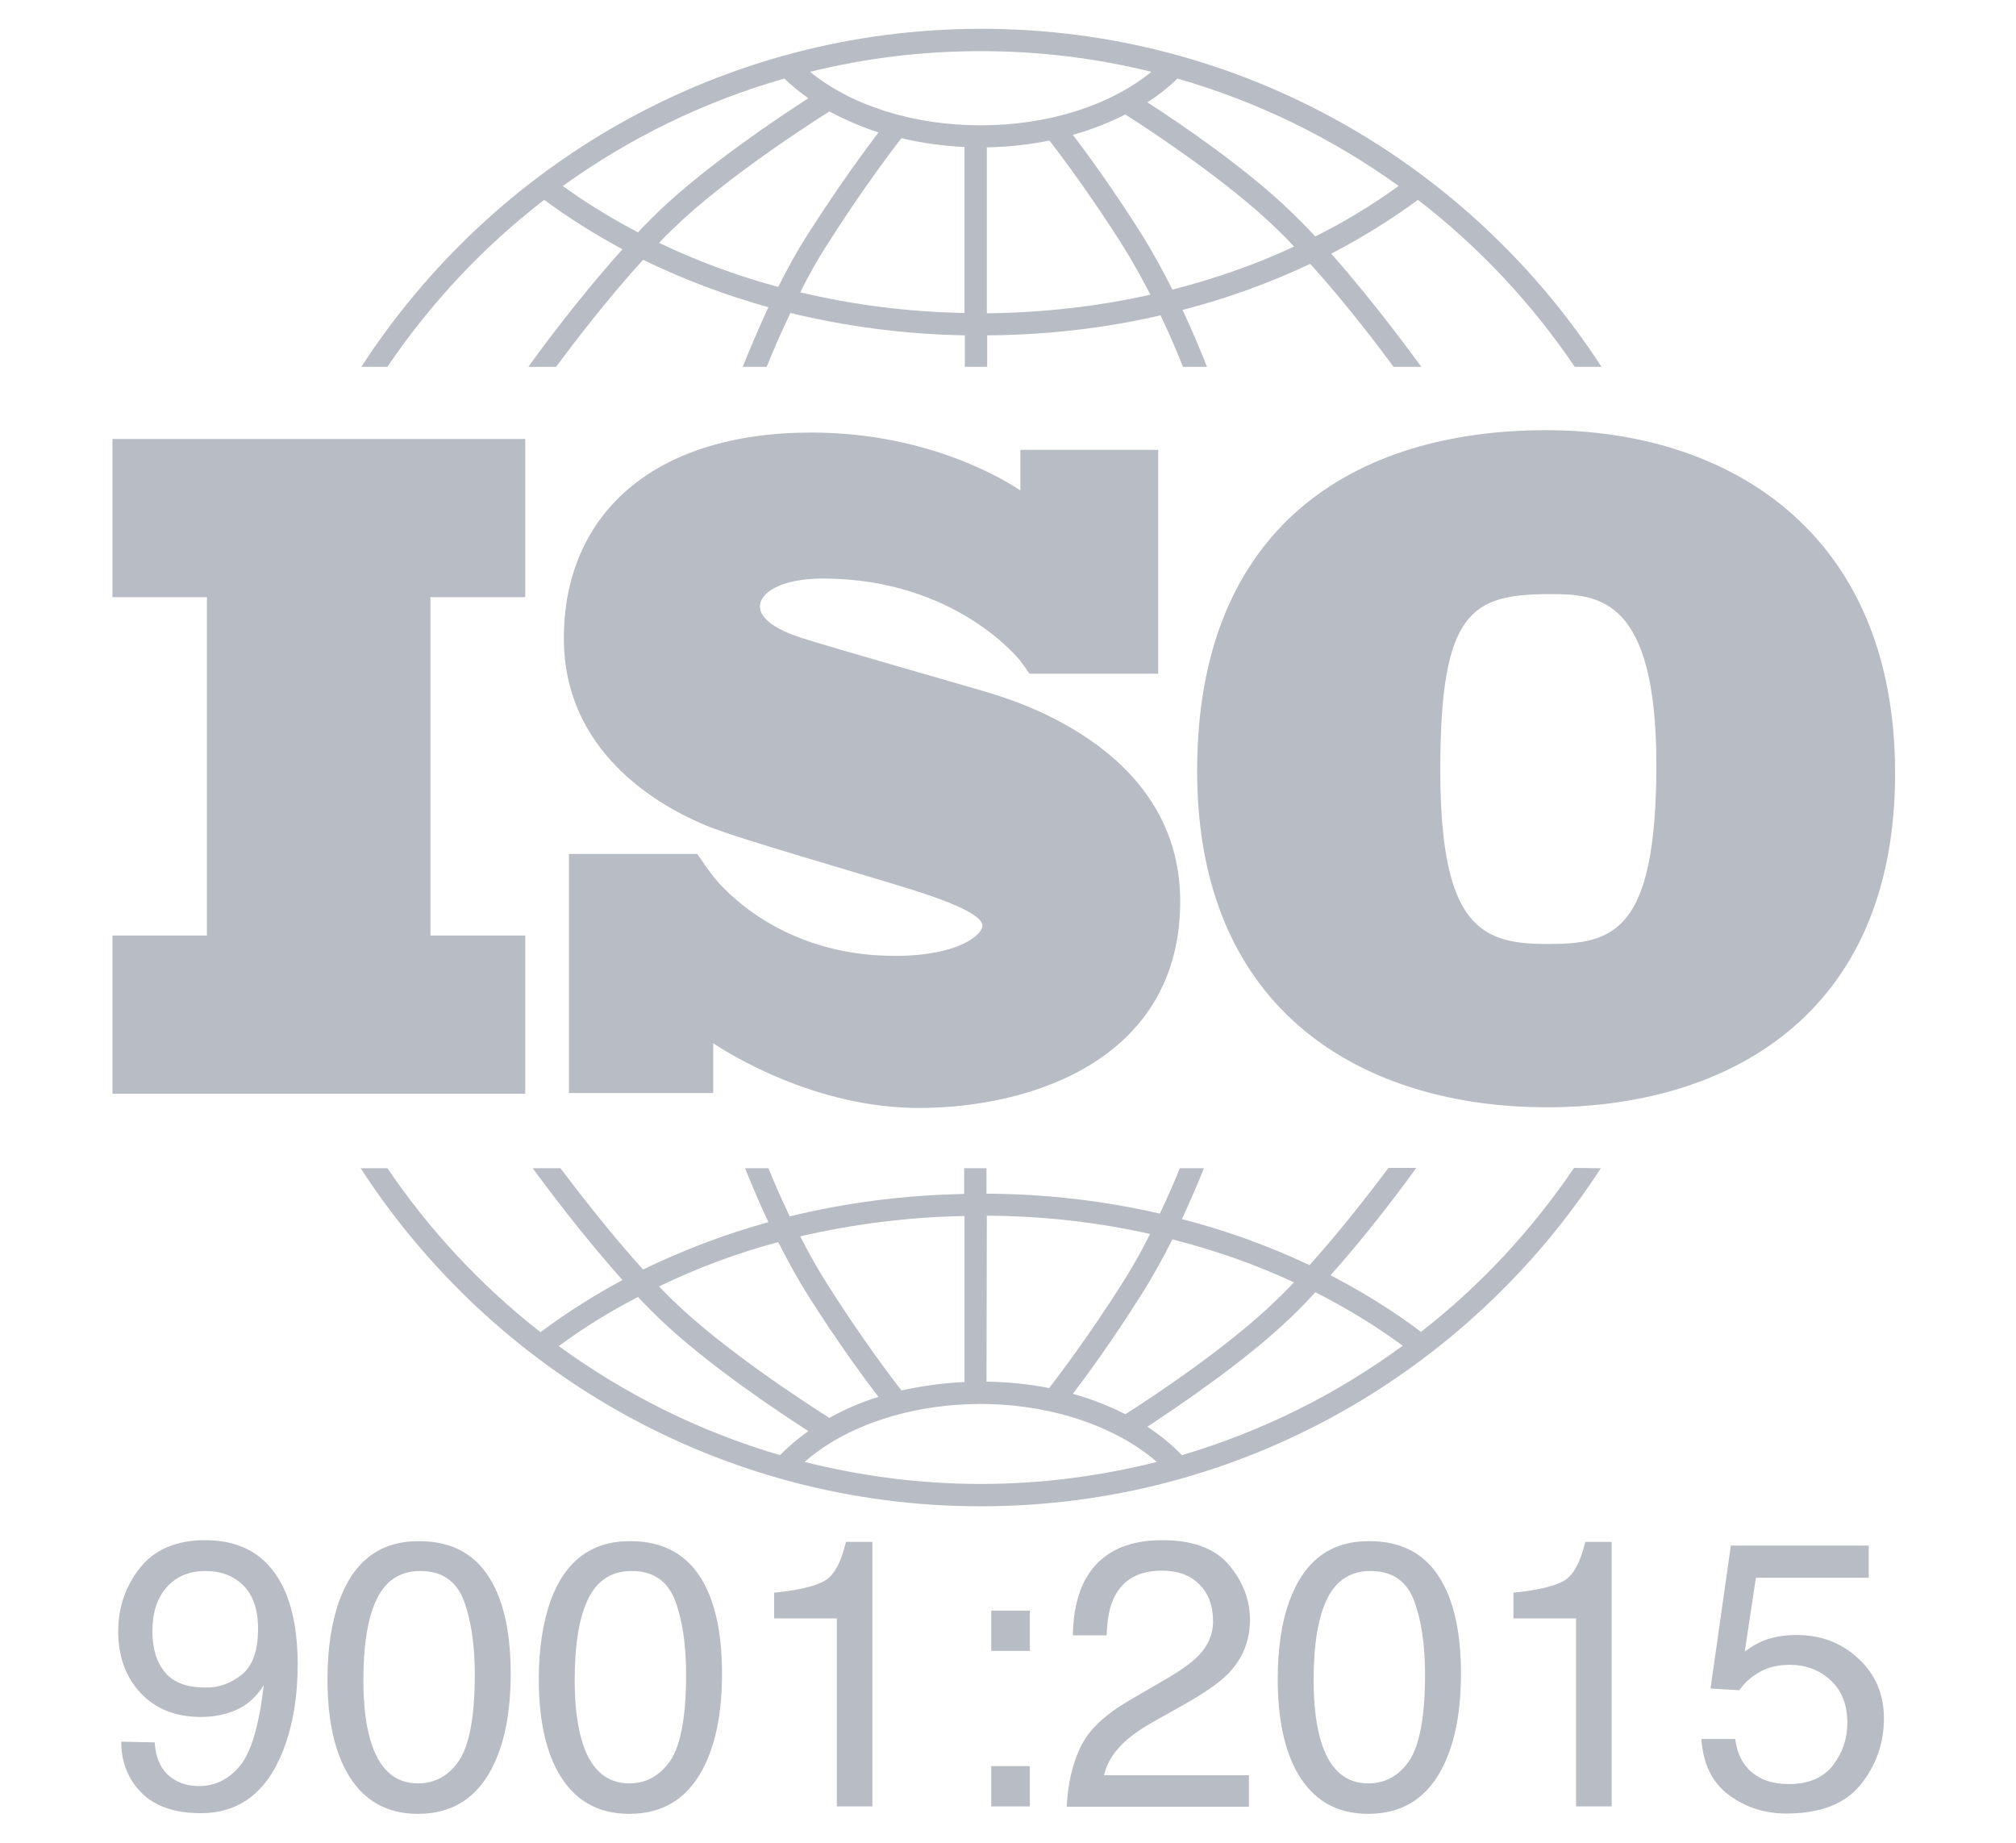
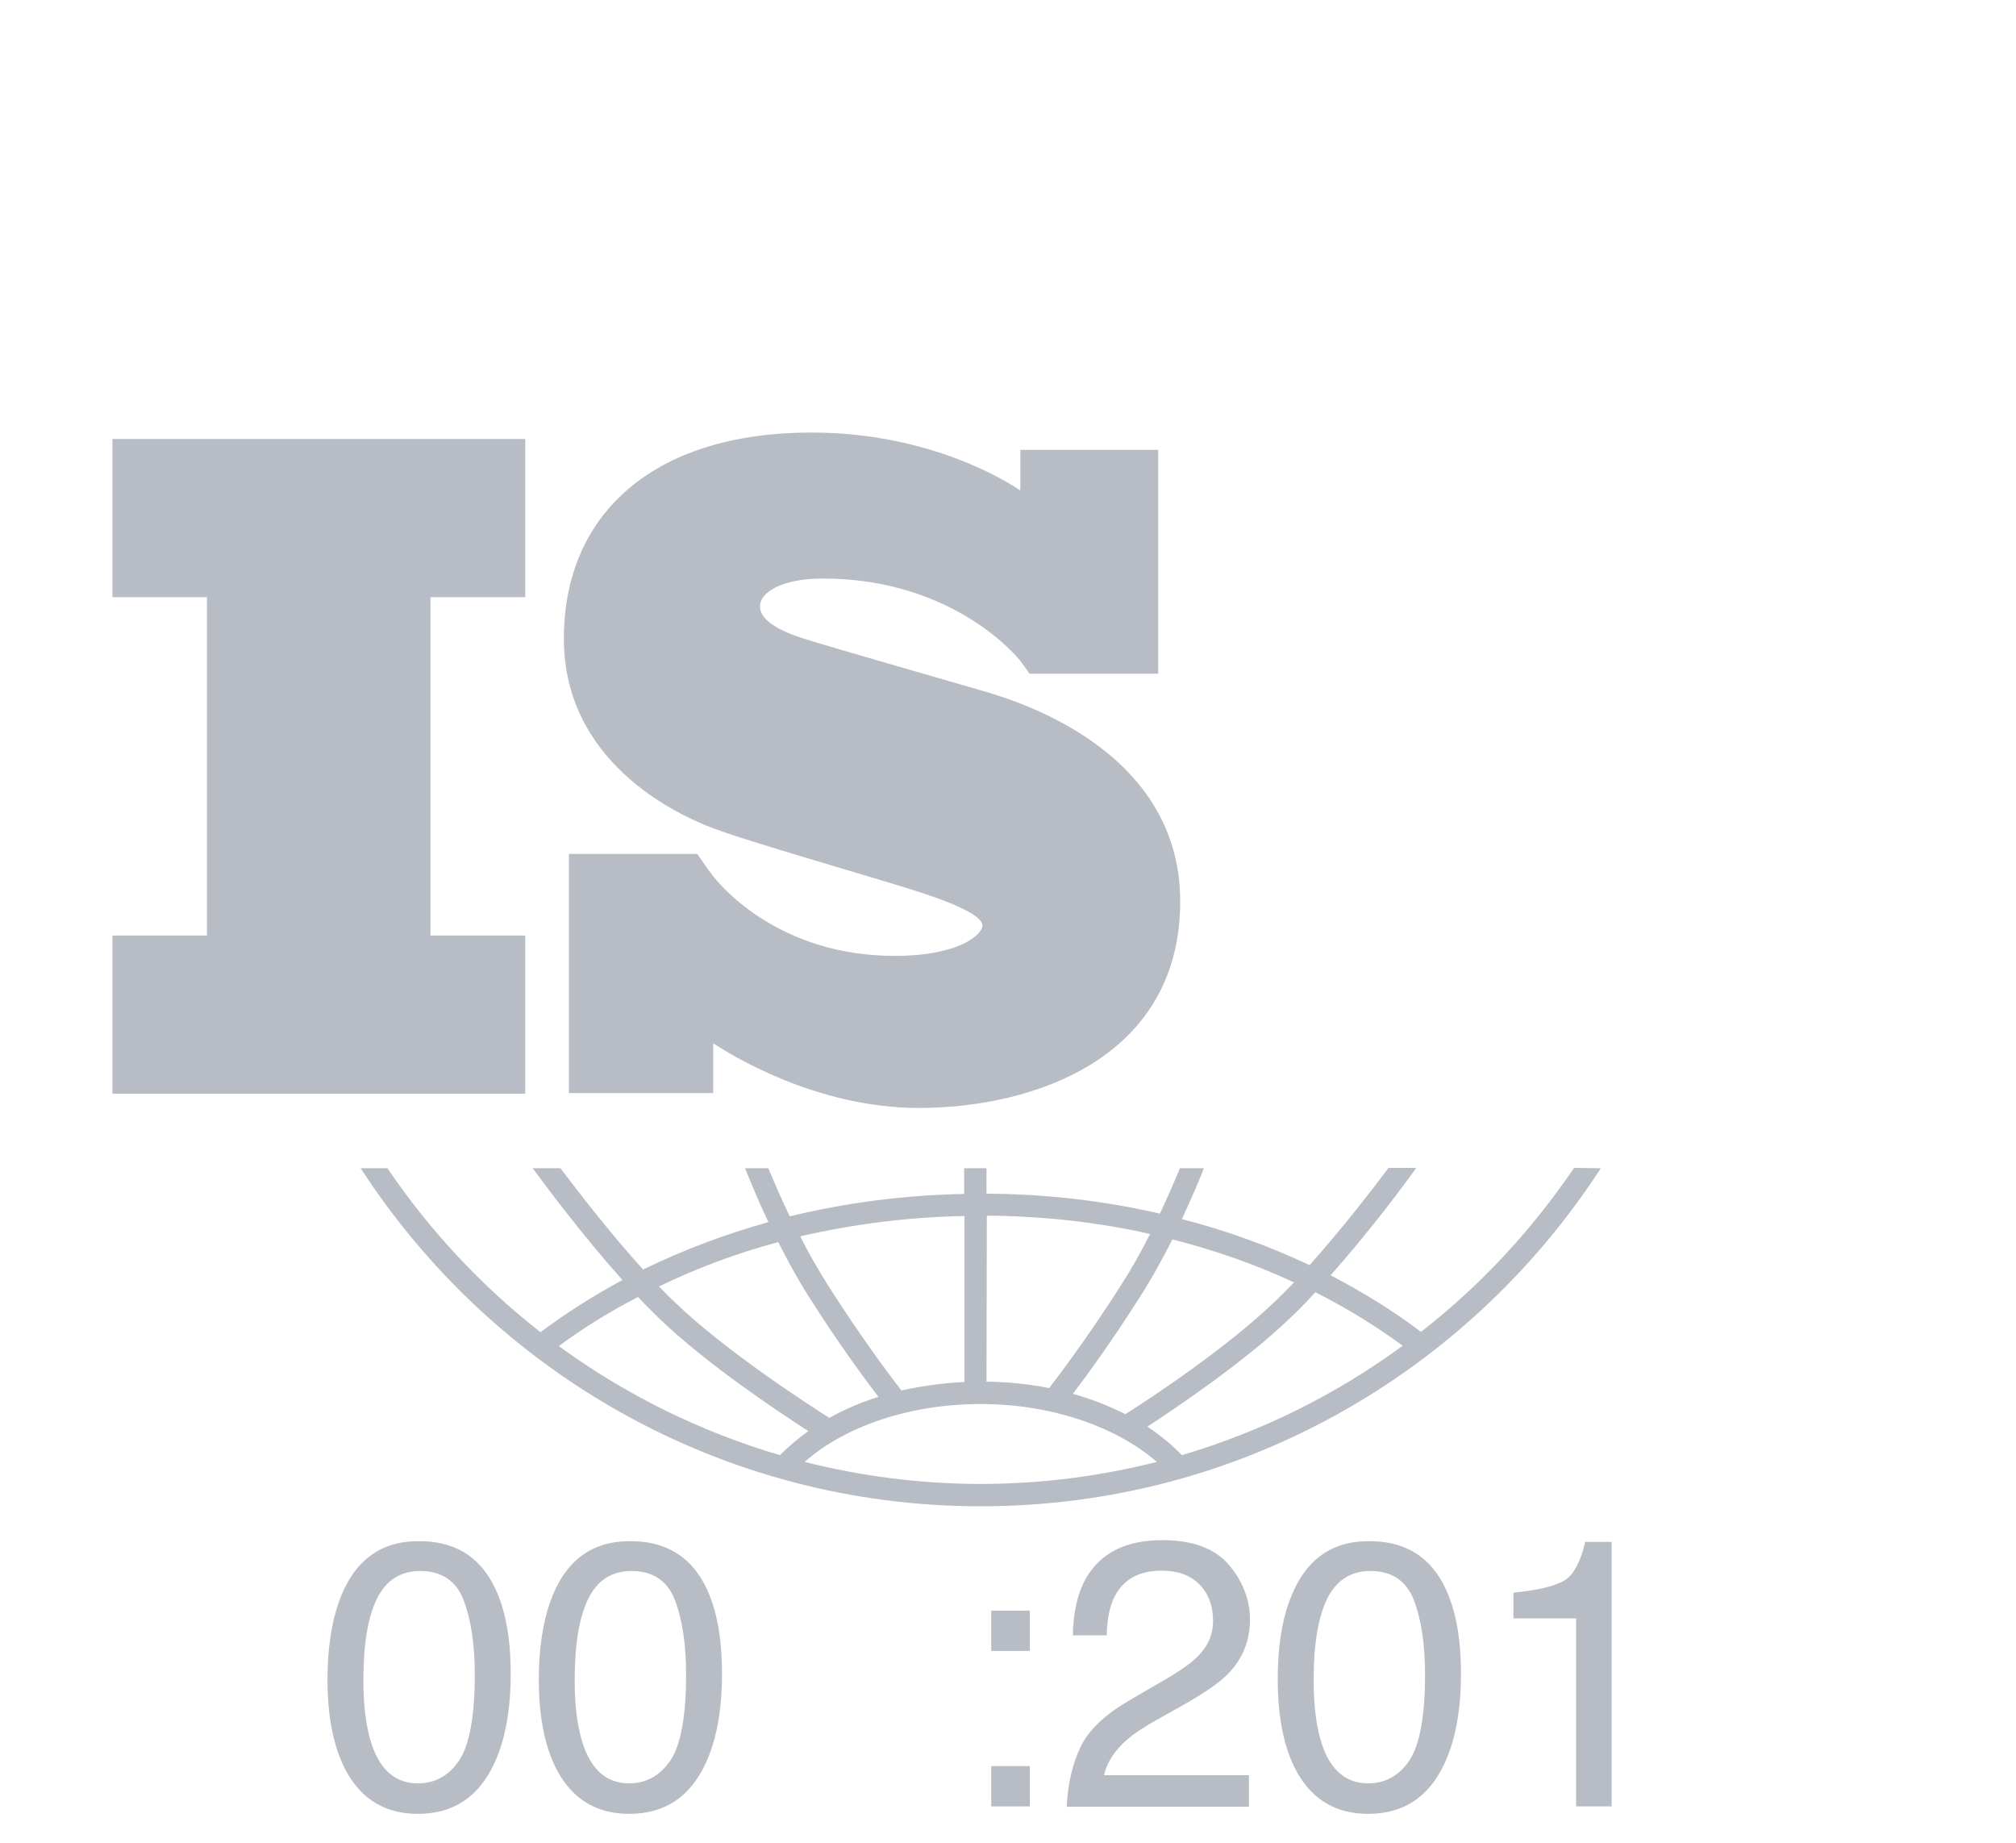
<svg xmlns="http://www.w3.org/2000/svg" version="1.1" id="Layer_1" x="0px" y="0px" viewBox="0 0 595.3 544" style="enable-background:new 0 0 595.3 544;" xml:space="preserve">
  <style type="text/css">
	.st0{fill:#B8BCC4;}
</style>
  <polygon class="st0" points="155.1,176.3 155.1,129.6 33.2,129.6 33.2,176.3 61.1,176.3 61.1,276.2 33.2,276.2 33.2,322.9   155.1,322.9 155.1,276.2 127.1,276.2 127.1,176.3 " />
  <path class="st0" d="M289.6,203.8c-7.5-2.2-46.3-13.3-53-15.5c-6.7-2.2-12.2-5.3-12.2-9.3c0-4,6.2-8.2,18.6-8.2  c39.3,0,58.2,24.2,58.2,24.2s2.1,2.8,2.8,3.9H342v-66.1h-40.7v12c-3.1-2.1-26.1-17.1-61.7-17.1c-47,0-73.1,24.4-73.1,60.8  s33,51.5,42.2,55.3s45.1,14,60.4,18.8s21,8.2,21,10.7c0,2.5-6.7,8.9-25.9,8.9c-33.4,0-50.6-19.7-53.6-23.5v0c-1-1.3-2.1-2.8-2.5-3.4  c-0.4-0.7-1.5-2.1-2.2-3.2h-37.9v70.6h42.6V308c5,3.3,30.3,19.1,60.7,19.1c34,0,77.2-14.8,77.2-61S297.1,206,289.6,203.8z" />
-   <path class="st0" d="M456.6,127c-56.6,0-103.1,28.3-103.1,100.6s50.4,99.3,103.3,99.3s102.8-26.8,102.8-98.6S509.7,127,456.6,127z   M457.1,278.7c-19.4,0-31.8-4.5-31.8-51.4c0-46.9,9.2-51.9,32.5-51.9c14.2,0,31.3,1,31.3,50.4S476.4,278.7,457.1,278.7z" />
  <g>
-     <path class="st0" d="M114.4,108.3c12.7-18.8,28.4-35.5,46.3-49.3c7.3,5.4,15,10.2,23.1,14.6c-13.6,15.1-25.8,31.9-27.8,34.7h8.2   c4.9-6.6,15-19.9,25.7-31.6c11.7,5.7,24.1,10.4,37,14c-3.4,7.3-6,13.7-7.6,17.6h7.1c1.6-4,4-9.7,7-15.9c16.5,4,33.8,6.3,51.5,6.6   v9.3h6.6V99c17.6-0.1,34.8-2.1,51.2-5.9c2.8,5.9,5.1,11.3,6.6,15.2h7.1c-1.5-3.8-3.9-9.8-7.2-16.8c13.2-3.4,25.8-8,37.7-13.6   c10.3,11.4,19.9,24,24.6,30.4h8.2c-2-2.7-13.5-18.6-26.6-33.4c9-4.7,17.6-10,25.6-15.9c17.9,13.8,33.6,30.5,46.3,49.3h7.9   c-38.9-60-106.4-99.8-183.1-99.8s-144.2,39.8-183.1,99.8L114.4,108.3L114.4,108.3z M229.8,84.7c-12.3-3.3-24.1-7.7-35.2-13   c1.5-1.6,3-3.1,4.5-4.5c15.2-14.7,40.3-30.8,45.8-34.3c4.5,2.4,9.3,4.5,14.5,6.2c-4,5.3-11.9,16-20.5,29.5   C235.5,73.8,232.5,79.4,229.8,84.7z M284.8,92.4c-16.7-0.3-32.9-2.4-48.5-6.1c2.4-4.8,5.1-9.7,8.1-14.3   c9.9-15.6,18.8-27.4,21.8-31.2c5.9,1.4,12.2,2.3,18.6,2.6L284.8,92.4L284.8,92.4z M291.4,92.5v-49c6.3-0.1,12.5-0.8,18.5-2   c3.4,4.4,11.9,15.7,21.3,30.5c3.1,4.9,5.9,10,8.5,15C324.1,90.5,307.9,92.3,291.4,92.5z M346.2,85.5c-2.8-5.6-6-11.4-9.5-17   c-8.2-12.9-15.7-23.2-19.9-28.7c5.5-1.5,10.7-3.6,15.5-6c7.7,4.9,30.1,19.7,44.2,33.3c1.9,1.8,3.8,3.7,5.6,5.7   C370.8,78.1,358.7,82.3,346.2,85.5z M413,54.9c-7.7,5.6-16,10.6-24.6,14.9c-2.4-2.6-4.9-5.1-7.3-7.4c-13.1-12.7-32.7-26-42.3-32.2   c3.3-2.1,6.2-4.4,8.9-7C371.4,30,393.4,40.8,413,54.9z M289.6,15.1c17.4,0,34.2,2.1,50.4,6.1c-12.3,10-30.6,15.8-50.4,15.8   c-19.8,0-38.2-5.8-50.4-15.8C255.4,17.2,272.2,15.1,289.6,15.1z M231.6,23.2c2.2,2.1,4.5,4,7.1,5.8c-8.7,5.6-30.1,19.9-44.2,33.4   c-2,2-4.1,4-6.1,6.2c-7.8-4.1-15.2-8.6-22.2-13.7C185.8,40.8,207.8,30,231.6,23.2z" />
    <path class="st0" d="M464.8,344.8c-12.5,18.4-27.7,34.8-45.2,48.4c-8.3-6.3-17.3-11.8-26.7-16.7c11.4-12.8,21.6-26.5,25.3-31.7   h-8.2c-5,6.7-13.9,18.2-23.3,28.7c-11.9-5.6-24.5-10.2-37.7-13.6c2.8-6,5-11.2,6.5-15h-7.1c-1.5,3.7-3.5,8.3-5.9,13.4   c-16.4-3.8-33.6-5.8-51.2-5.9v-7.5h-6.6v7.6c-17.7,0.3-35,2.6-51.5,6.6c-2.6-5.4-4.7-10.3-6.3-14.2H220c1.6,3.9,3.9,9.6,6.9,15.9   c-12.9,3.6-25.3,8.3-37,14c-9.8-10.8-19.1-22.9-24.4-29.9h-8.2c3.9,5.3,14.7,19.8,26.5,33c-8.5,4.6-16.6,9.7-24.2,15.4   c-17.5-13.7-32.7-30-45.2-48.4h-7.9c38.9,60,106.4,99.8,183.1,99.8c76.7,0,144.2-39.8,183.1-99.8L464.8,344.8L464.8,344.8z    M346.2,365.9c12.5,3.2,24.6,7.4,35.9,12.7c-1.9,2-3.8,3.9-5.7,5.7c-14,13.5-36.3,28.3-44.1,33.2c-4.8-2.4-10-4.5-15.5-6   c4.2-5.5,11.7-15.8,19.8-28.6C340.2,377.3,343.4,371.4,346.2,365.9z M291.4,358.9c16.5,0.1,32.7,1.9,48.2,5.4   c-2.5,5-5.4,10.2-8.5,15c-9.4,14.8-17.9,26.1-21.3,30.5c-5.9-1.2-12.1-1.8-18.5-1.9L291.4,358.9L291.4,358.9z M284.8,359v49   c-6.4,0.3-12.7,1.2-18.6,2.5c-3-3.8-11.9-15.6-21.8-31.2c-2.9-4.6-5.7-9.5-8.1-14.3C251.9,361.4,268.2,359.3,284.8,359z    M229.8,366.7c2.7,5.3,5.7,10.9,9.1,16.2c8.6,13.6,16.5,24.3,20.5,29.5c-5.2,1.6-10,3.7-14.5,6.2c-5.5-3.5-30.6-19.6-45.8-34.3   c-1.5-1.4-3-3-4.5-4.5C205.7,374.4,217.5,370,229.8,366.7z M165,397.4c7.3-5.4,15.1-10.2,23.4-14.5c2,2.2,4.1,4.2,6.1,6.2   c14.1,13.6,35.5,27.8,44.2,33.4c-3.1,2.2-5.9,4.6-8.4,7.1C206.5,422.6,184.5,411.6,165,397.4z M289.6,438.1   c-17.9,0-35.3-2.3-52-6.5c12.1-10.7,31.4-17.1,52-17.1c20.5,0,39.8,6.5,52,17.1C324.9,435.8,307.5,438.1,289.6,438.1z M349,429.6   c-3-3.1-6.4-5.9-10.2-8.4c9.6-6.3,29.1-19.5,42.3-32.2c2.4-2.3,4.9-4.8,7.3-7.5c9.1,4.6,17.8,9.9,25.8,15.8   C394.7,411.6,372.7,422.6,349,429.6z" />
  </g>
  <g>
-     <path class="st0" d="M45.7,514.4c0.3,5.4,2.4,9.2,6.3,11.3c2,1.1,4.3,1.6,6.8,1.6c4.7,0,8.7-2,12-5.9c3.3-3.9,5.7-11.9,7.1-23.9   c-2.2,3.5-4.9,5.9-8.1,7.3c-3.2,1.4-6.7,2.1-10.4,2.1c-7.6,0-13.5-2.4-17.9-7.1c-4.4-4.7-6.6-10.8-6.6-18.2   c0-7.1,2.2-13.4,6.5-18.8c4.3-5.4,10.8-8.1,19.2-8.1c11.4,0,19.3,5.1,23.7,15.4c2.4,5.7,3.6,12.7,3.6,21.2c0,9.6-1.4,18.1-4.3,25.5   c-4.8,12.3-12.9,18.5-24.3,18.5c-7.7,0-13.5-2-17.5-6c-4-4-6-9.1-6-15.1L45.7,514.4L45.7,514.4z M71.4,494.4   c3.2-2.6,4.8-7.1,4.8-13.5c0-5.8-1.5-10-4.4-12.9c-2.9-2.8-6.6-4.2-11.1-4.2c-4.8,0-8.6,1.6-11.5,4.8c-2.8,3.2-4.2,7.5-4.2,12.9   c0,5.1,1.2,9.2,3.7,12.2c2.5,3,6.4,4.5,11.9,4.5C64.6,498.3,68.1,497,71.4,494.4z" />
    <path class="st0" d="M145.5,467.5c3.5,6.5,5.3,15.3,5.3,26.6c0,10.7-1.6,19.5-4.8,26.4c-4.6,10-12.1,15-22.6,15   c-9.4,0-16.4-4.1-21-12.3c-3.8-6.8-5.7-16-5.7-27.5c0-8.9,1.2-16.6,3.4-22.9c4.3-11.9,12.1-17.8,23.4-17.8   C133.7,454.9,141,459.1,145.5,467.5z M135.6,519.7c3-4.5,4.6-13,4.6-25.3c0-8.9-1.1-16.2-3.3-22c-2.2-5.7-6.5-8.6-12.8-8.6   c-5.8,0-10.1,2.7-12.8,8.2c-2.7,5.5-4,13.5-4,24.1c0,8,0.9,14.4,2.6,19.3c2.6,7.4,7.1,11.1,13.5,11.1   C128.5,526.5,132.6,524.2,135.6,519.7z" />
    <path class="st0" d="M207.9,467.5c3.5,6.5,5.3,15.3,5.3,26.6c0,10.7-1.6,19.5-4.8,26.4c-4.6,10-12.1,15-22.6,15   c-9.4,0-16.4-4.1-21-12.3c-3.8-6.8-5.7-16-5.7-27.5c0-8.9,1.2-16.6,3.4-22.9c4.3-11.9,12.1-17.8,23.4-17.8   C196,454.9,203.4,459.1,207.9,467.5z M198,519.7c3-4.5,4.6-13,4.6-25.3c0-8.9-1.1-16.2-3.3-22c-2.2-5.7-6.5-8.6-12.8-8.6   c-5.8,0-10.1,2.7-12.8,8.2c-2.7,5.5-4,13.5-4,24.1c0,8,0.9,14.4,2.6,19.3c2.6,7.4,7.1,11.1,13.5,11.1   C190.9,526.5,194.9,524.2,198,519.7z" />
-     <path class="st0" d="M228.6,477.8v-7.6c7.1-0.7,12.1-1.9,14.9-3.5c2.8-1.6,4.9-5.5,6.3-11.5h7.8v78.1h-10.5v-55.5L228.6,477.8   L228.6,477.8z" />
    <path class="st0" d="M292.7,475.5h11.4v11.9h-11.4V475.5z M292.7,521.4h11.4v11.9h-11.4V521.4z" />
    <path class="st0" d="M319.1,515.7c2.4-5,7.2-9.5,14.2-13.6l10.5-6.1c4.7-2.7,8-5.1,9.9-7c3-3,4.5-6.5,4.5-10.4   c0-4.6-1.4-8.2-4.1-10.9c-2.7-2.7-6.4-4-11-4c-6.8,0-11.4,2.6-14,7.7c-1.4,2.7-2.2,6.6-2.3,11.4h-10c0.1-6.8,1.4-12.4,3.8-16.7   c4.3-7.6,11.8-11.4,22.6-11.4c9,0,15.5,2.4,19.7,7.3c4.1,4.9,6.2,10.3,6.2,16.2c0,6.3-2.2,11.6-6.6,16.1c-2.6,2.6-7.1,5.7-13.7,9.4   l-7.5,4.2c-3.6,2-6.4,3.9-8.4,5.6c-3.7,3.2-6,6.7-6.9,10.6h42.8v9.3h-53.8C315.3,526.6,316.7,520.7,319.1,515.7z" />
    <path class="st0" d="M426.1,467.5c3.5,6.5,5.3,15.3,5.3,26.6c0,10.7-1.6,19.5-4.8,26.4c-4.6,10-12.1,15-22.6,15   c-9.4,0-16.4-4.1-21-12.3c-3.8-6.8-5.7-16-5.7-27.5c0-8.9,1.1-16.6,3.4-22.9c4.3-11.9,12.1-17.8,23.4-17.8   C414.3,454.9,421.6,459.1,426.1,467.5z M416.2,519.7c3-4.5,4.6-13,4.6-25.3c0-8.9-1.1-16.2-3.3-22c-2.2-5.7-6.5-8.6-12.8-8.6   c-5.8,0-10.1,2.7-12.8,8.2c-2.7,5.5-4,13.5-4,24.1c0,8,0.9,14.4,2.6,19.3c2.6,7.4,7.1,11.1,13.5,11.1   C409.1,526.5,413.2,524.2,416.2,519.7z" />
    <path class="st0" d="M446.9,477.8v-7.6c7.1-0.7,12.1-1.9,14.9-3.5c2.8-1.6,4.9-5.5,6.3-11.5h7.8v78.1h-10.5v-55.5L446.9,477.8   L446.9,477.8z" />
-     <path class="st0" d="M512.4,513.4c0.7,5.6,3.3,9.5,7.8,11.7c2.3,1.1,5,1.6,8.1,1.6c5.8,0,10.2-1.9,13-5.6c2.8-3.7,4.2-7.8,4.2-12.4   c0-5.5-1.7-9.7-5-12.7c-3.3-3-7.3-4.5-12-4.5c-3.4,0-6.3,0.7-8.7,2c-2.4,1.3-4.5,3.1-6.2,5.5l-8.5-0.5l6-42.2h40.7v9.5h-33.3   l-3.3,21.8c1.8-1.4,3.6-2.4,5.2-3.1c2.9-1.2,6.3-1.8,10.1-1.8c7.2,0,13.3,2.3,18.3,7c5,4.6,7.5,10.5,7.5,17.6   c0,7.4-2.3,13.9-6.9,19.6c-4.6,5.7-11.9,8.5-21.9,8.5c-6.4,0-12-1.8-16.9-5.4c-4.9-3.6-7.7-9.1-8.2-16.6L512.4,513.4L512.4,513.4z" />
  </g>
</svg>